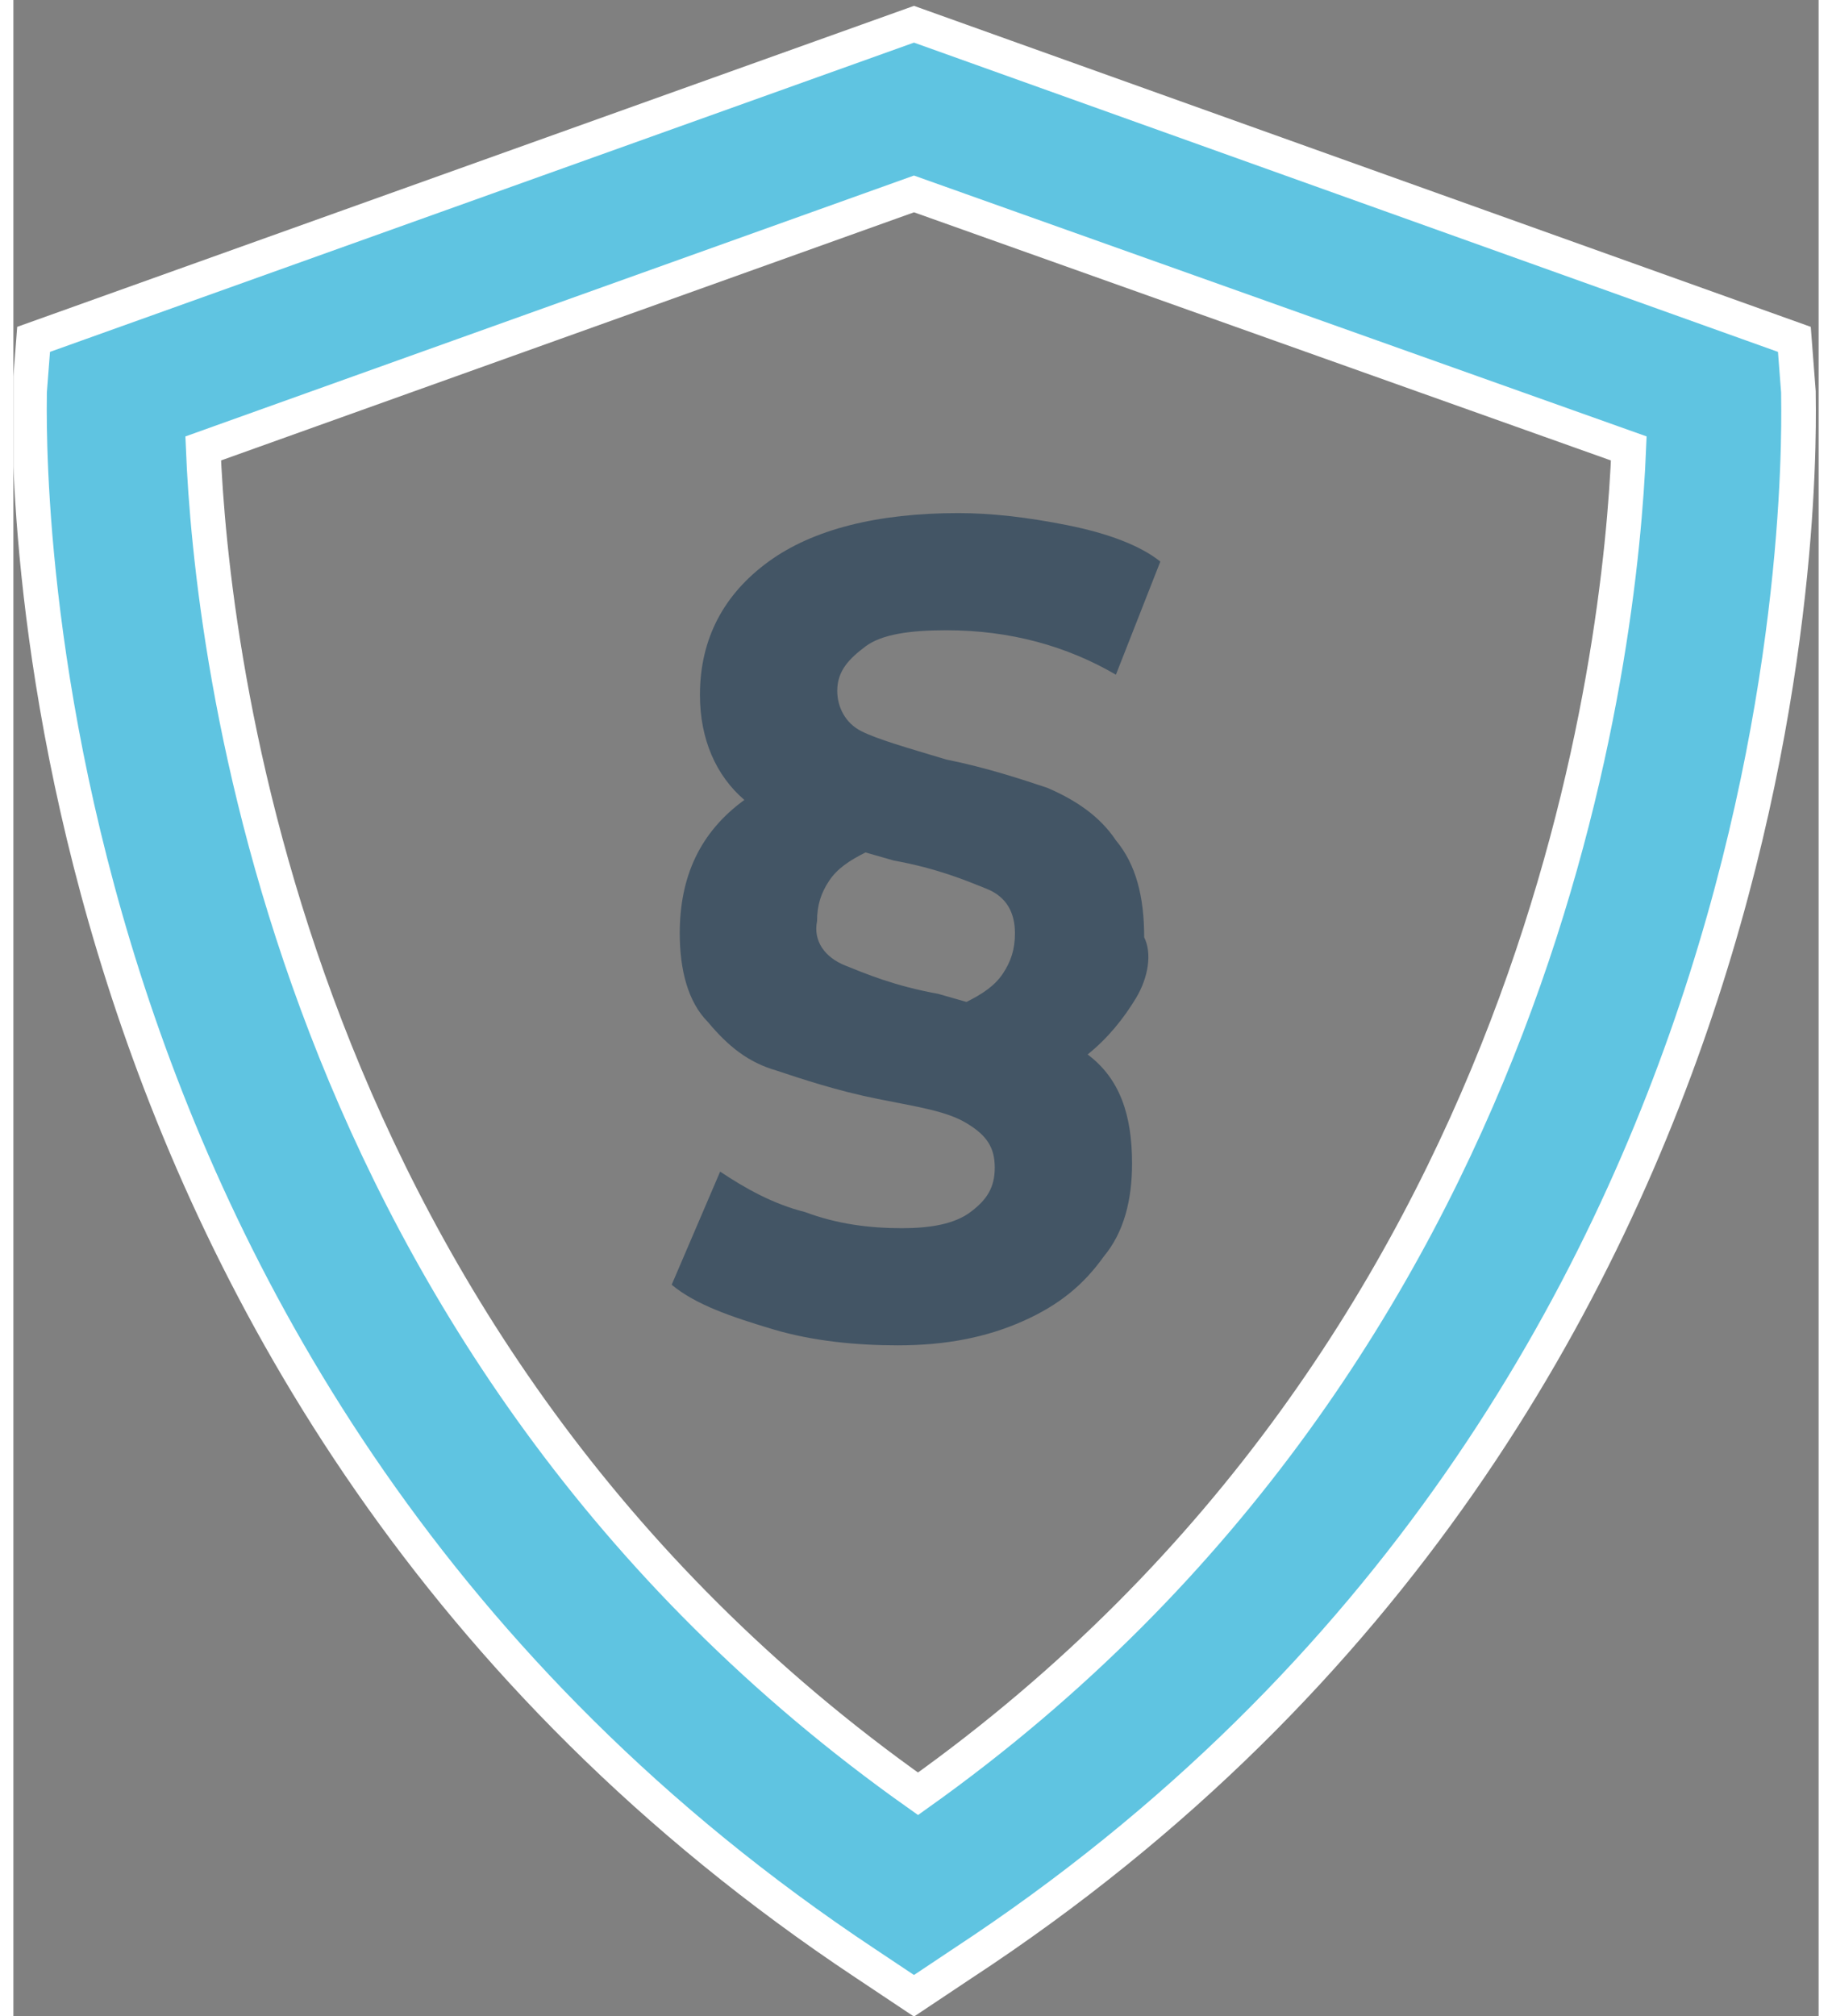
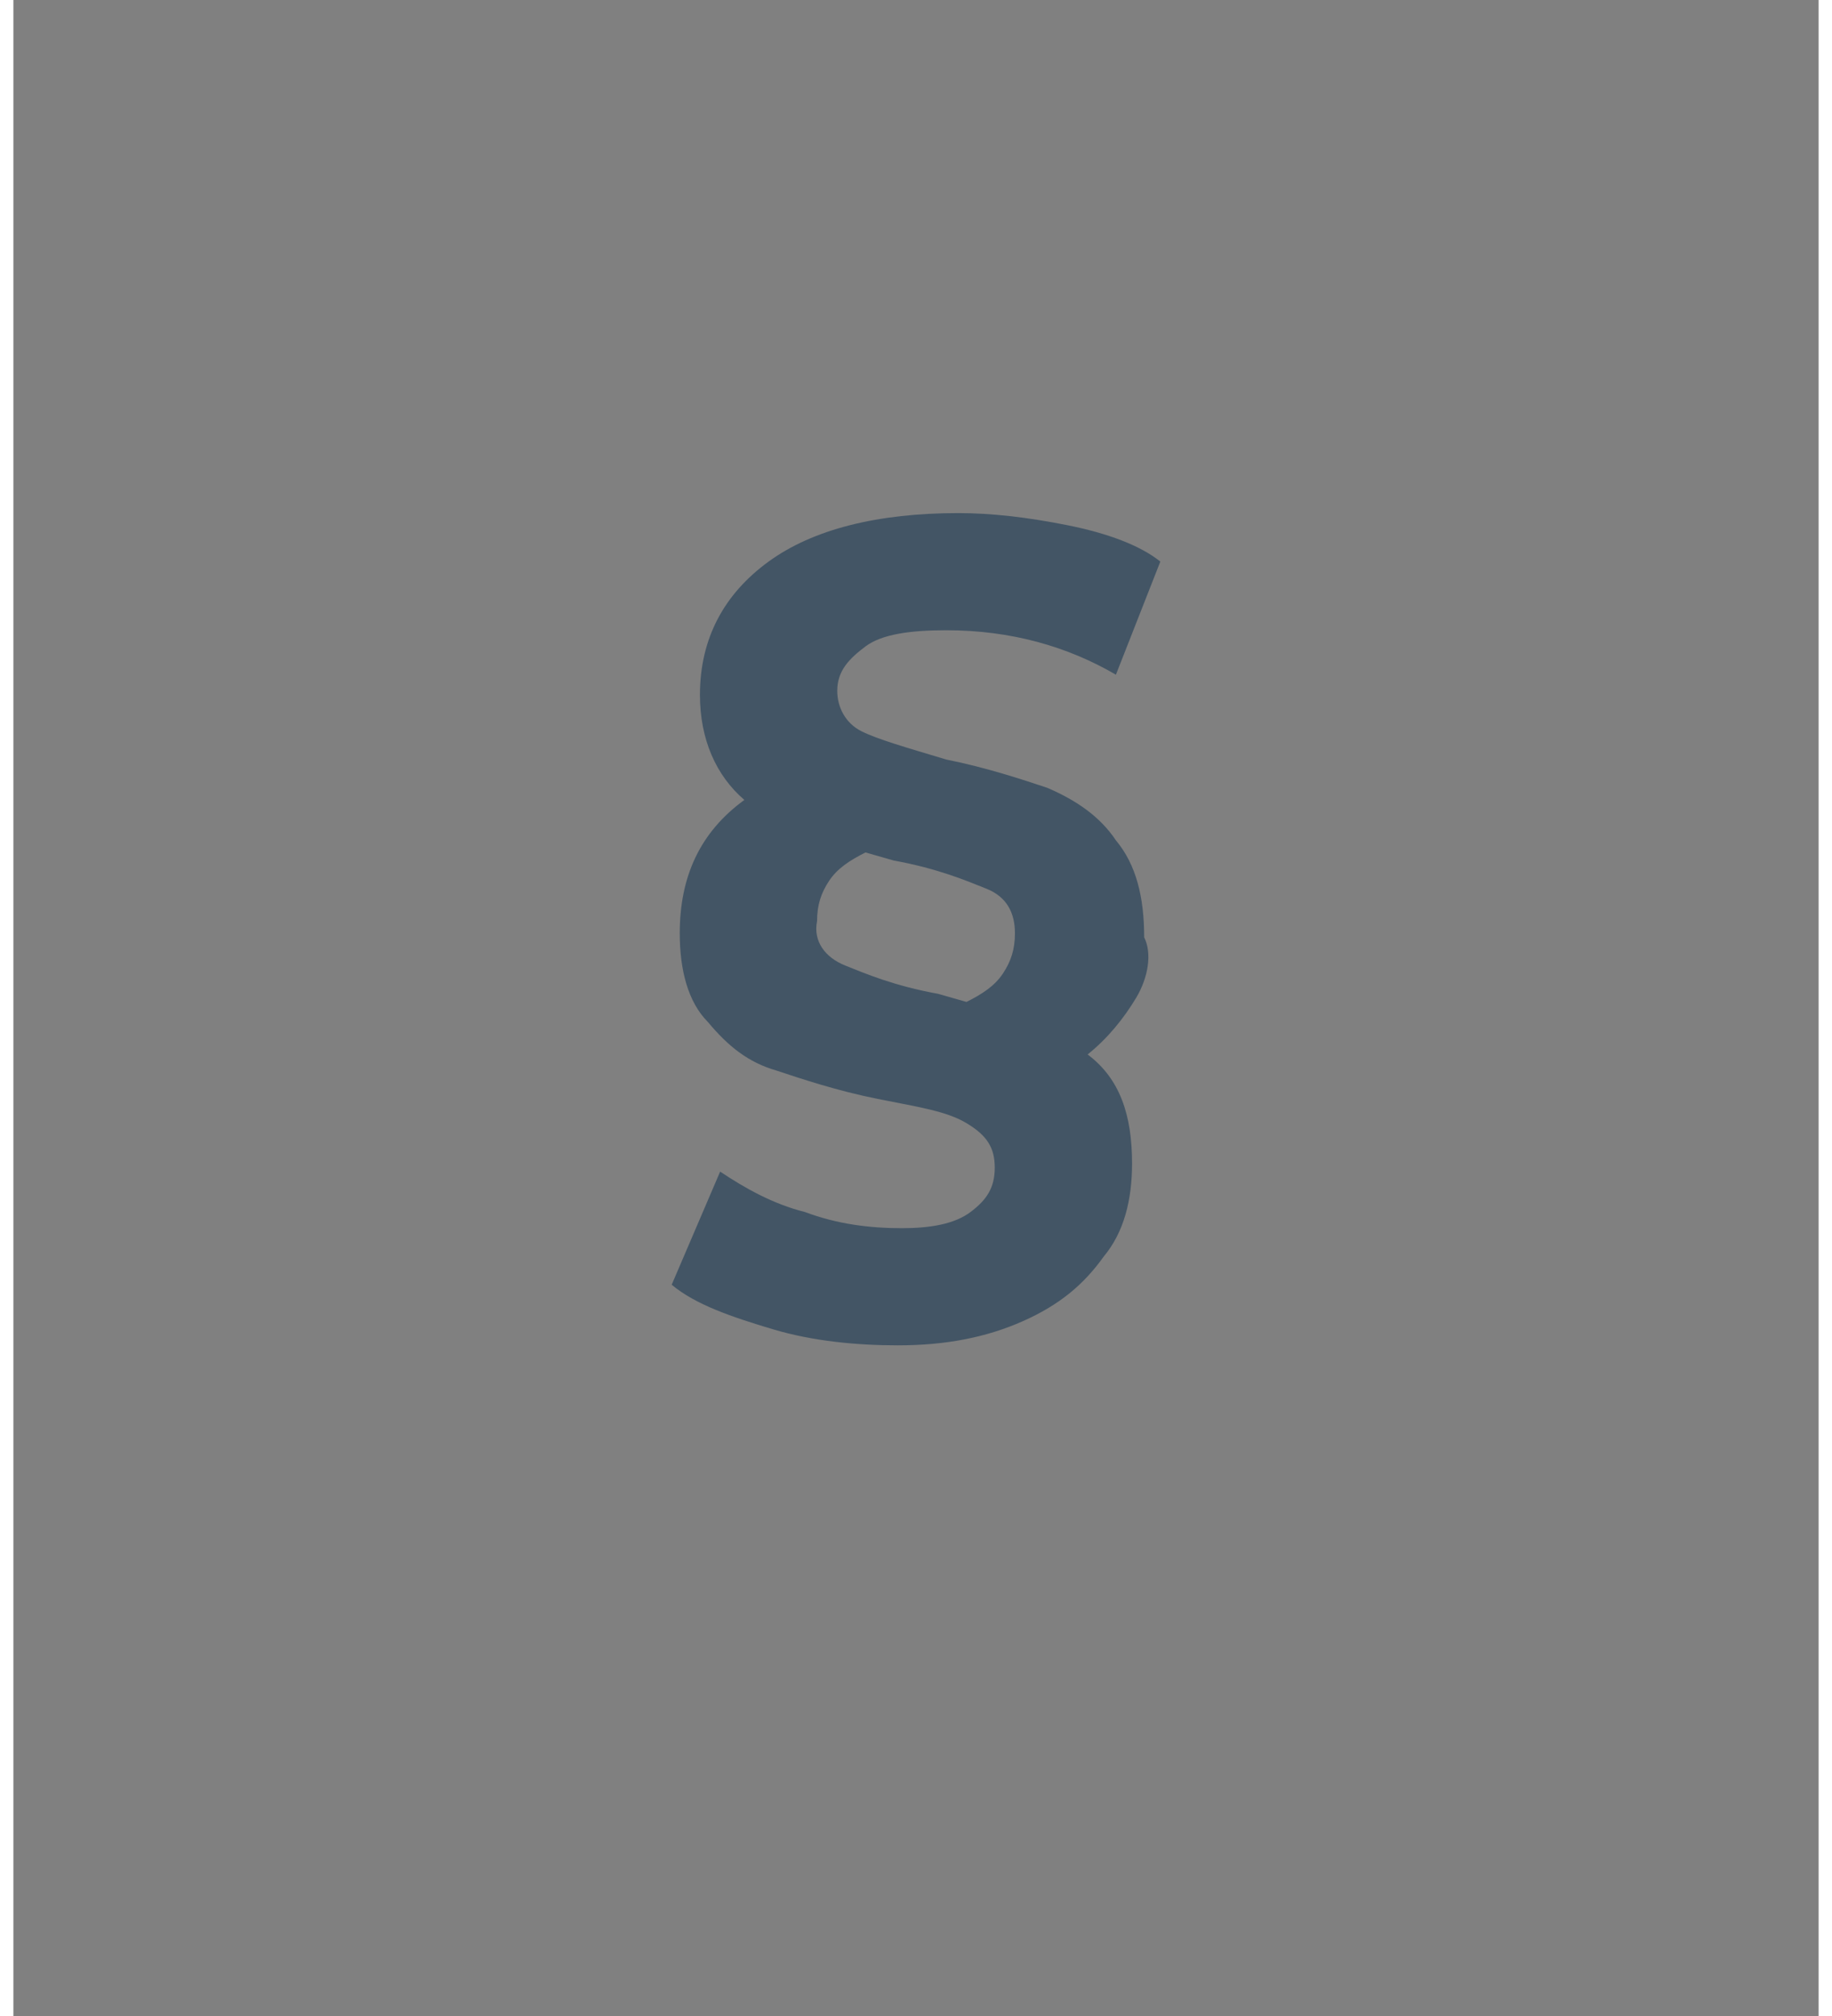
<svg xmlns="http://www.w3.org/2000/svg" xmlns:xlink="http://www.w3.org/1999/xlink" version="1.1" baseProfile="basic" id="Ebene_1" width="100px" height="110px" x="0px" y="0px" viewBox="0 0 44.7 49.9" xml:space="preserve">
  <rect x="0" y="0" width="44.7" height="49.9" fill="#808080" stroke="none" />
  <style type="text/css">
	.st0{fill:#435565;}
	.st1{clip-path:url(#SVGID_2_);fill:#5FC4E1;}
	.st2{clip-path:url(#SVGID_2_);fill:none;stroke:#FFFFFF;stroke-width:0.857;stroke-miterlimit:10;}
</style>
  <g>
    <path class="st0" d="M27.8,24.7c-0.3,0.5-0.7,1-1.2,1.4c0.8,0.6,1.1,1.5,1.1,2.7c0,0.9-0.2,1.7-0.7,2.3c-0.5,0.7-1.1,1.2-2,1.6   s-1.9,0.6-3.1,0.6c-1,0-2.1-0.1-3.1-0.4s-1.9-0.6-2.5-1.1l1.2-2.8c0.6,0.4,1.3,0.8,2.1,1c0.8,0.3,1.6,0.4,2.4,0.4   c0.7,0,1.3-0.1,1.7-0.4c0.4-0.3,0.6-0.6,0.6-1.1c0-0.5-0.2-0.8-0.7-1.1s-1.2-0.4-2.2-0.6c-1-0.2-1.9-0.5-2.5-0.7   c-0.7-0.2-1.2-0.6-1.7-1.2c-0.5-0.5-0.7-1.3-0.7-2.2c0-1.4,0.5-2.5,1.6-3.3c-0.7-0.6-1.1-1.5-1.1-2.6c0-1.4,0.6-2.5,1.7-3.3   c1.1-0.8,2.7-1.2,4.7-1.2c0.8,0,1.7,0.1,2.7,0.3c1,0.2,1.8,0.5,2.3,0.9l-1.1,2.8c-1.2-0.7-2.6-1.1-4.2-1.1c-0.9,0-1.6,0.1-2,0.4   c-0.4,0.3-0.7,0.6-0.7,1.1c0,0.4,0.2,0.8,0.6,1s1.1,0.4,2.1,0.7c1,0.2,1.9,0.5,2.5,0.7c0.7,0.3,1.3,0.7,1.7,1.3   c0.5,0.6,0.7,1.4,0.7,2.4C28.2,23.6,28.1,24.2,27.8,24.7z M20.6,23.9c0.5,0.2,1.2,0.5,2.3,0.7l0.7,0.2c0.4-0.2,0.7-0.4,0.9-0.7   c0.2-0.3,0.3-0.6,0.3-1c0-0.5-0.2-0.9-0.7-1.1c-0.5-0.2-1.2-0.5-2.3-0.7l-0.7-0.2c-0.4,0.2-0.7,0.4-0.9,0.7c-0.2,0.3-0.3,0.6-0.3,1   C19.8,23.3,20.1,23.7,20.6,23.9z" />
  </g>
  <g>
    <defs>
      <rect id="SVGID_1_" y="0" width="44.7" height="49.9" />
    </defs>
    <clipPath id="SVGID_2_">
      <use xlink:href="#SVGID_1_" style="overflow:visible;" />
    </clipPath>
-     <path class="st1" d="M4.7,11.1c0.2,4.9,2,22.2,17.7,33.3C38,33.3,39.8,16,40,11.1L22.3,4.8L4.7,11.1z M22.3,49.4l-1.2-0.8   C-0.3,34.4,0.4,10.7,0.4,9.7l0.1-1.3l21.8-7.8l21.8,7.8l0.1,1.3c0,1,0.8,24.8-20.7,38.9L22.3,49.4z" />
-     <path class="st2" d="M4.7,11.1c0.2,4.9,2,22.2,17.7,33.3C38,33.3,39.8,16,40,11.1L22.3,4.8L4.7,11.1z M22.3,49.4l-1.2-0.8   C-0.3,34.4,0.4,10.7,0.4,9.7l0.1-1.3l21.8-7.8l21.8,7.8l0.1,1.3c0,1,0.8,24.8-20.7,38.9L22.3,49.4z" />
  </g>
</svg>